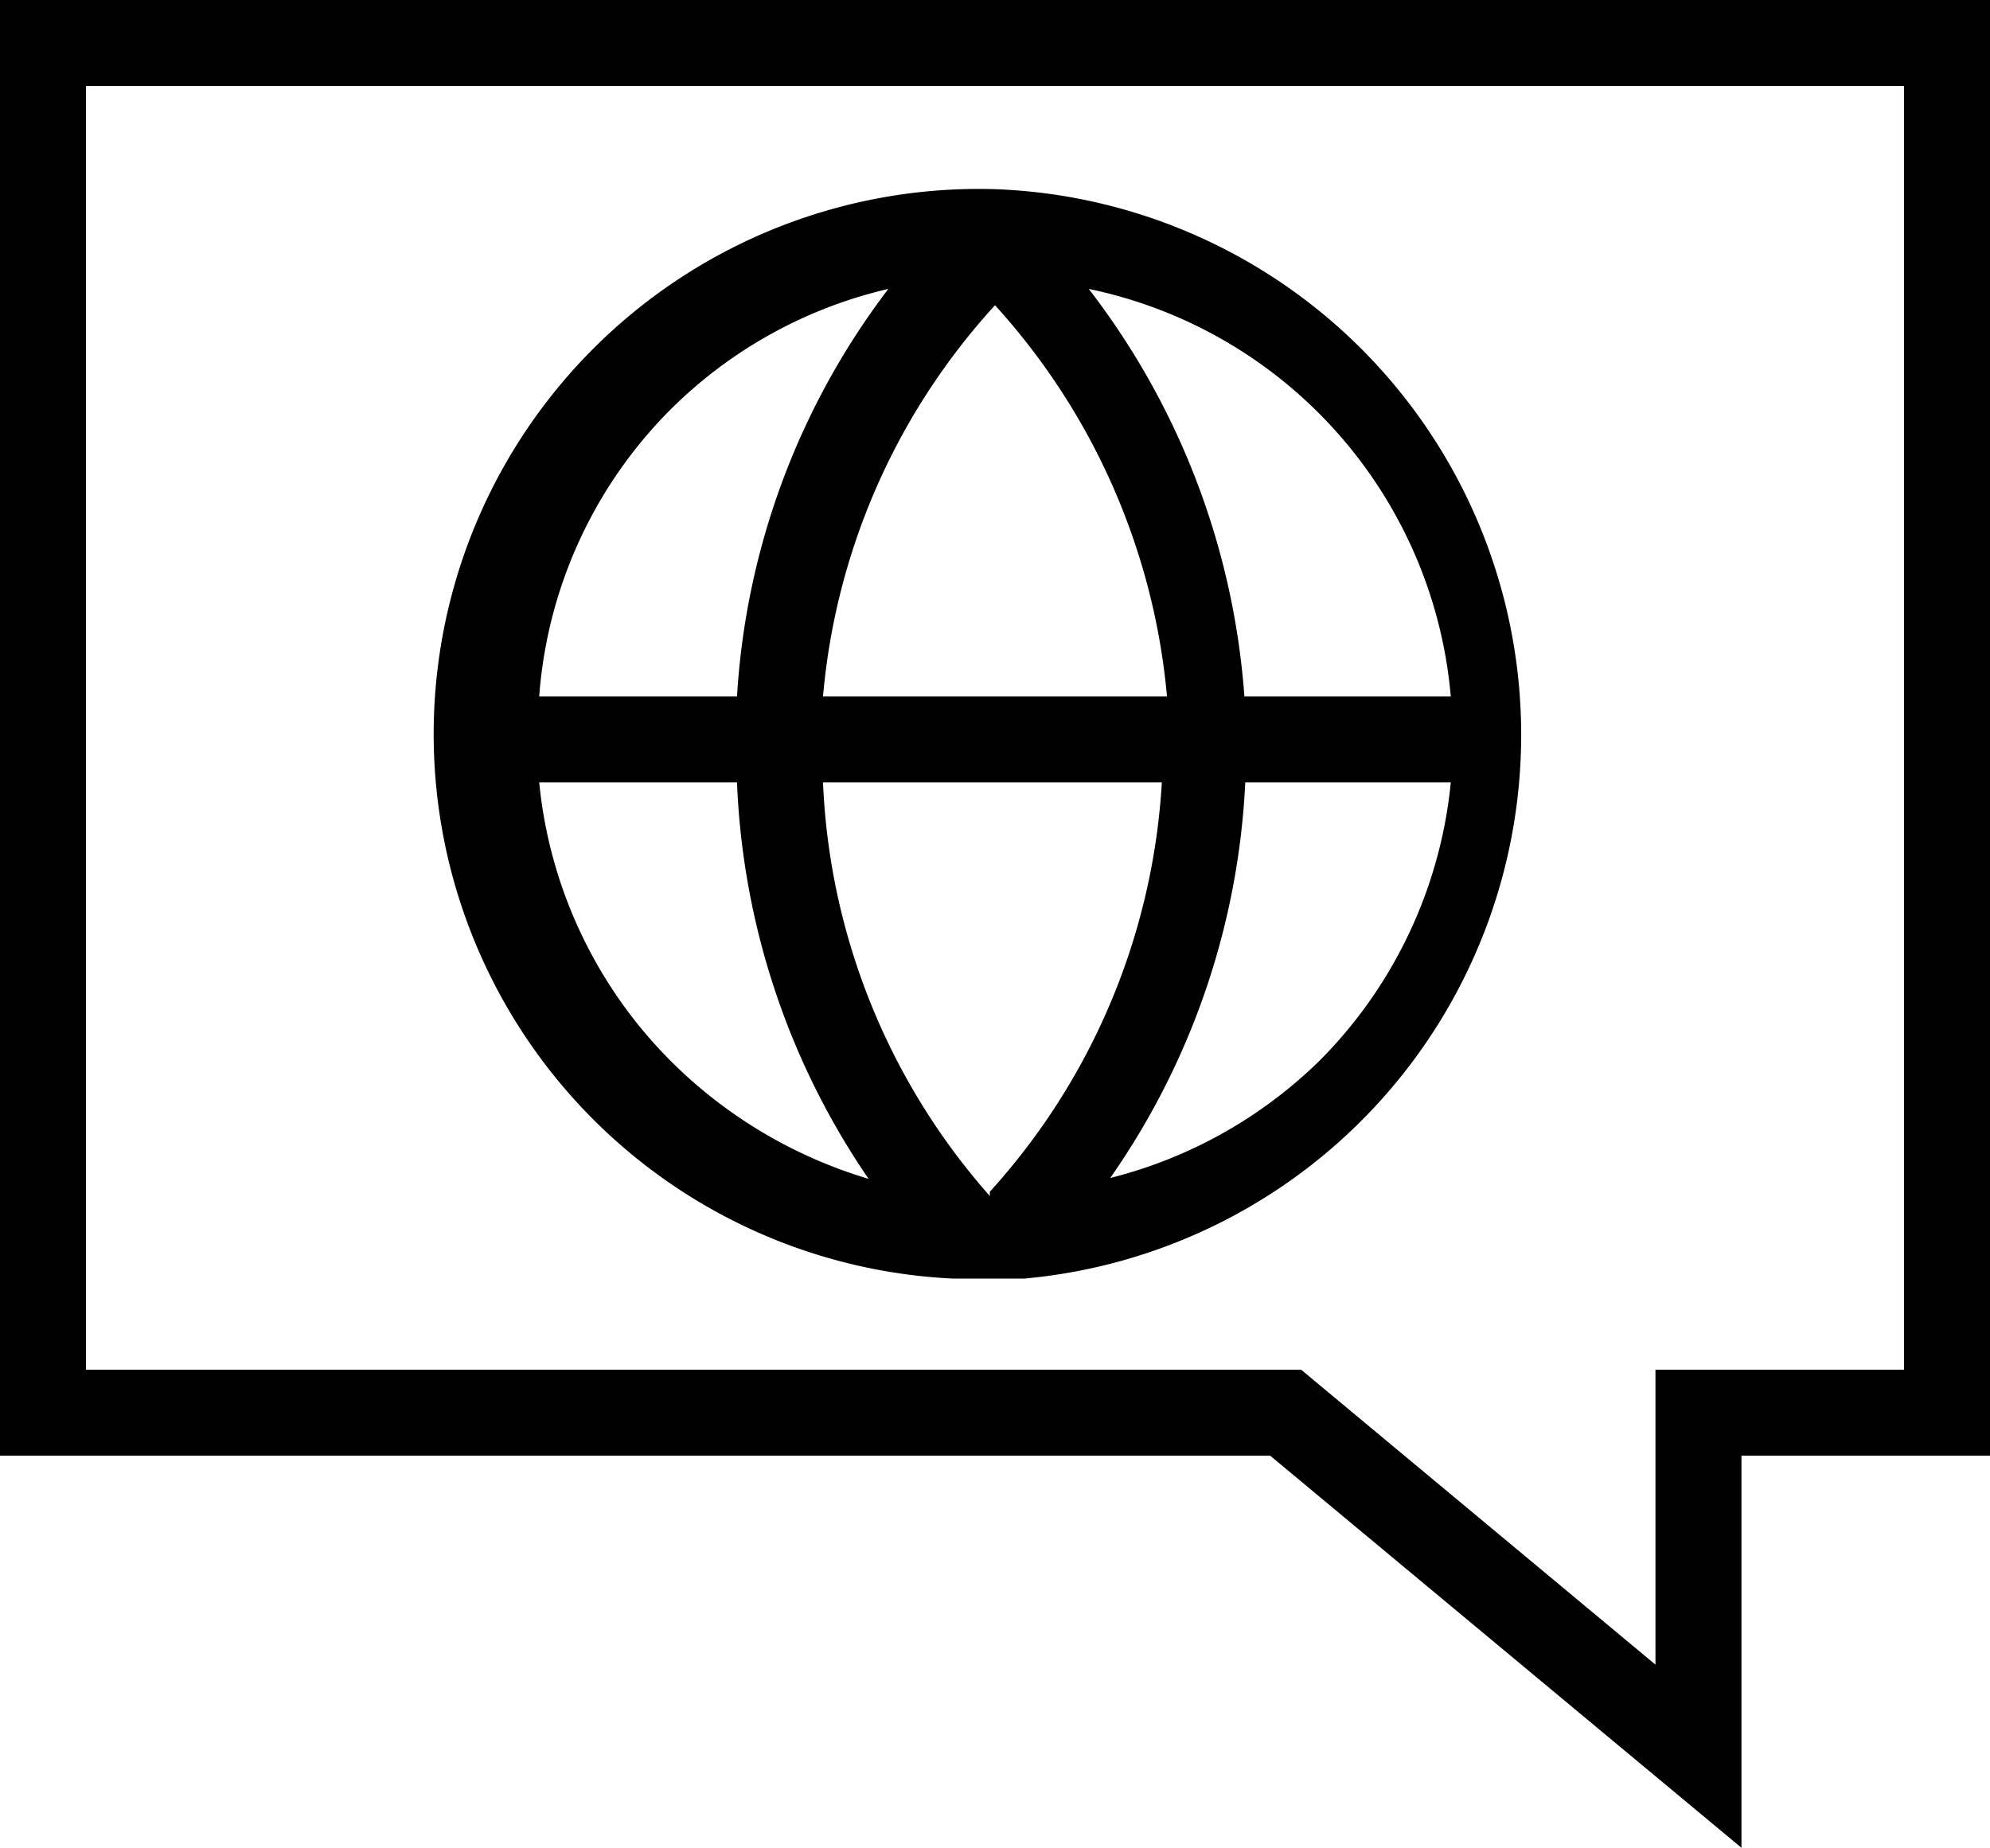
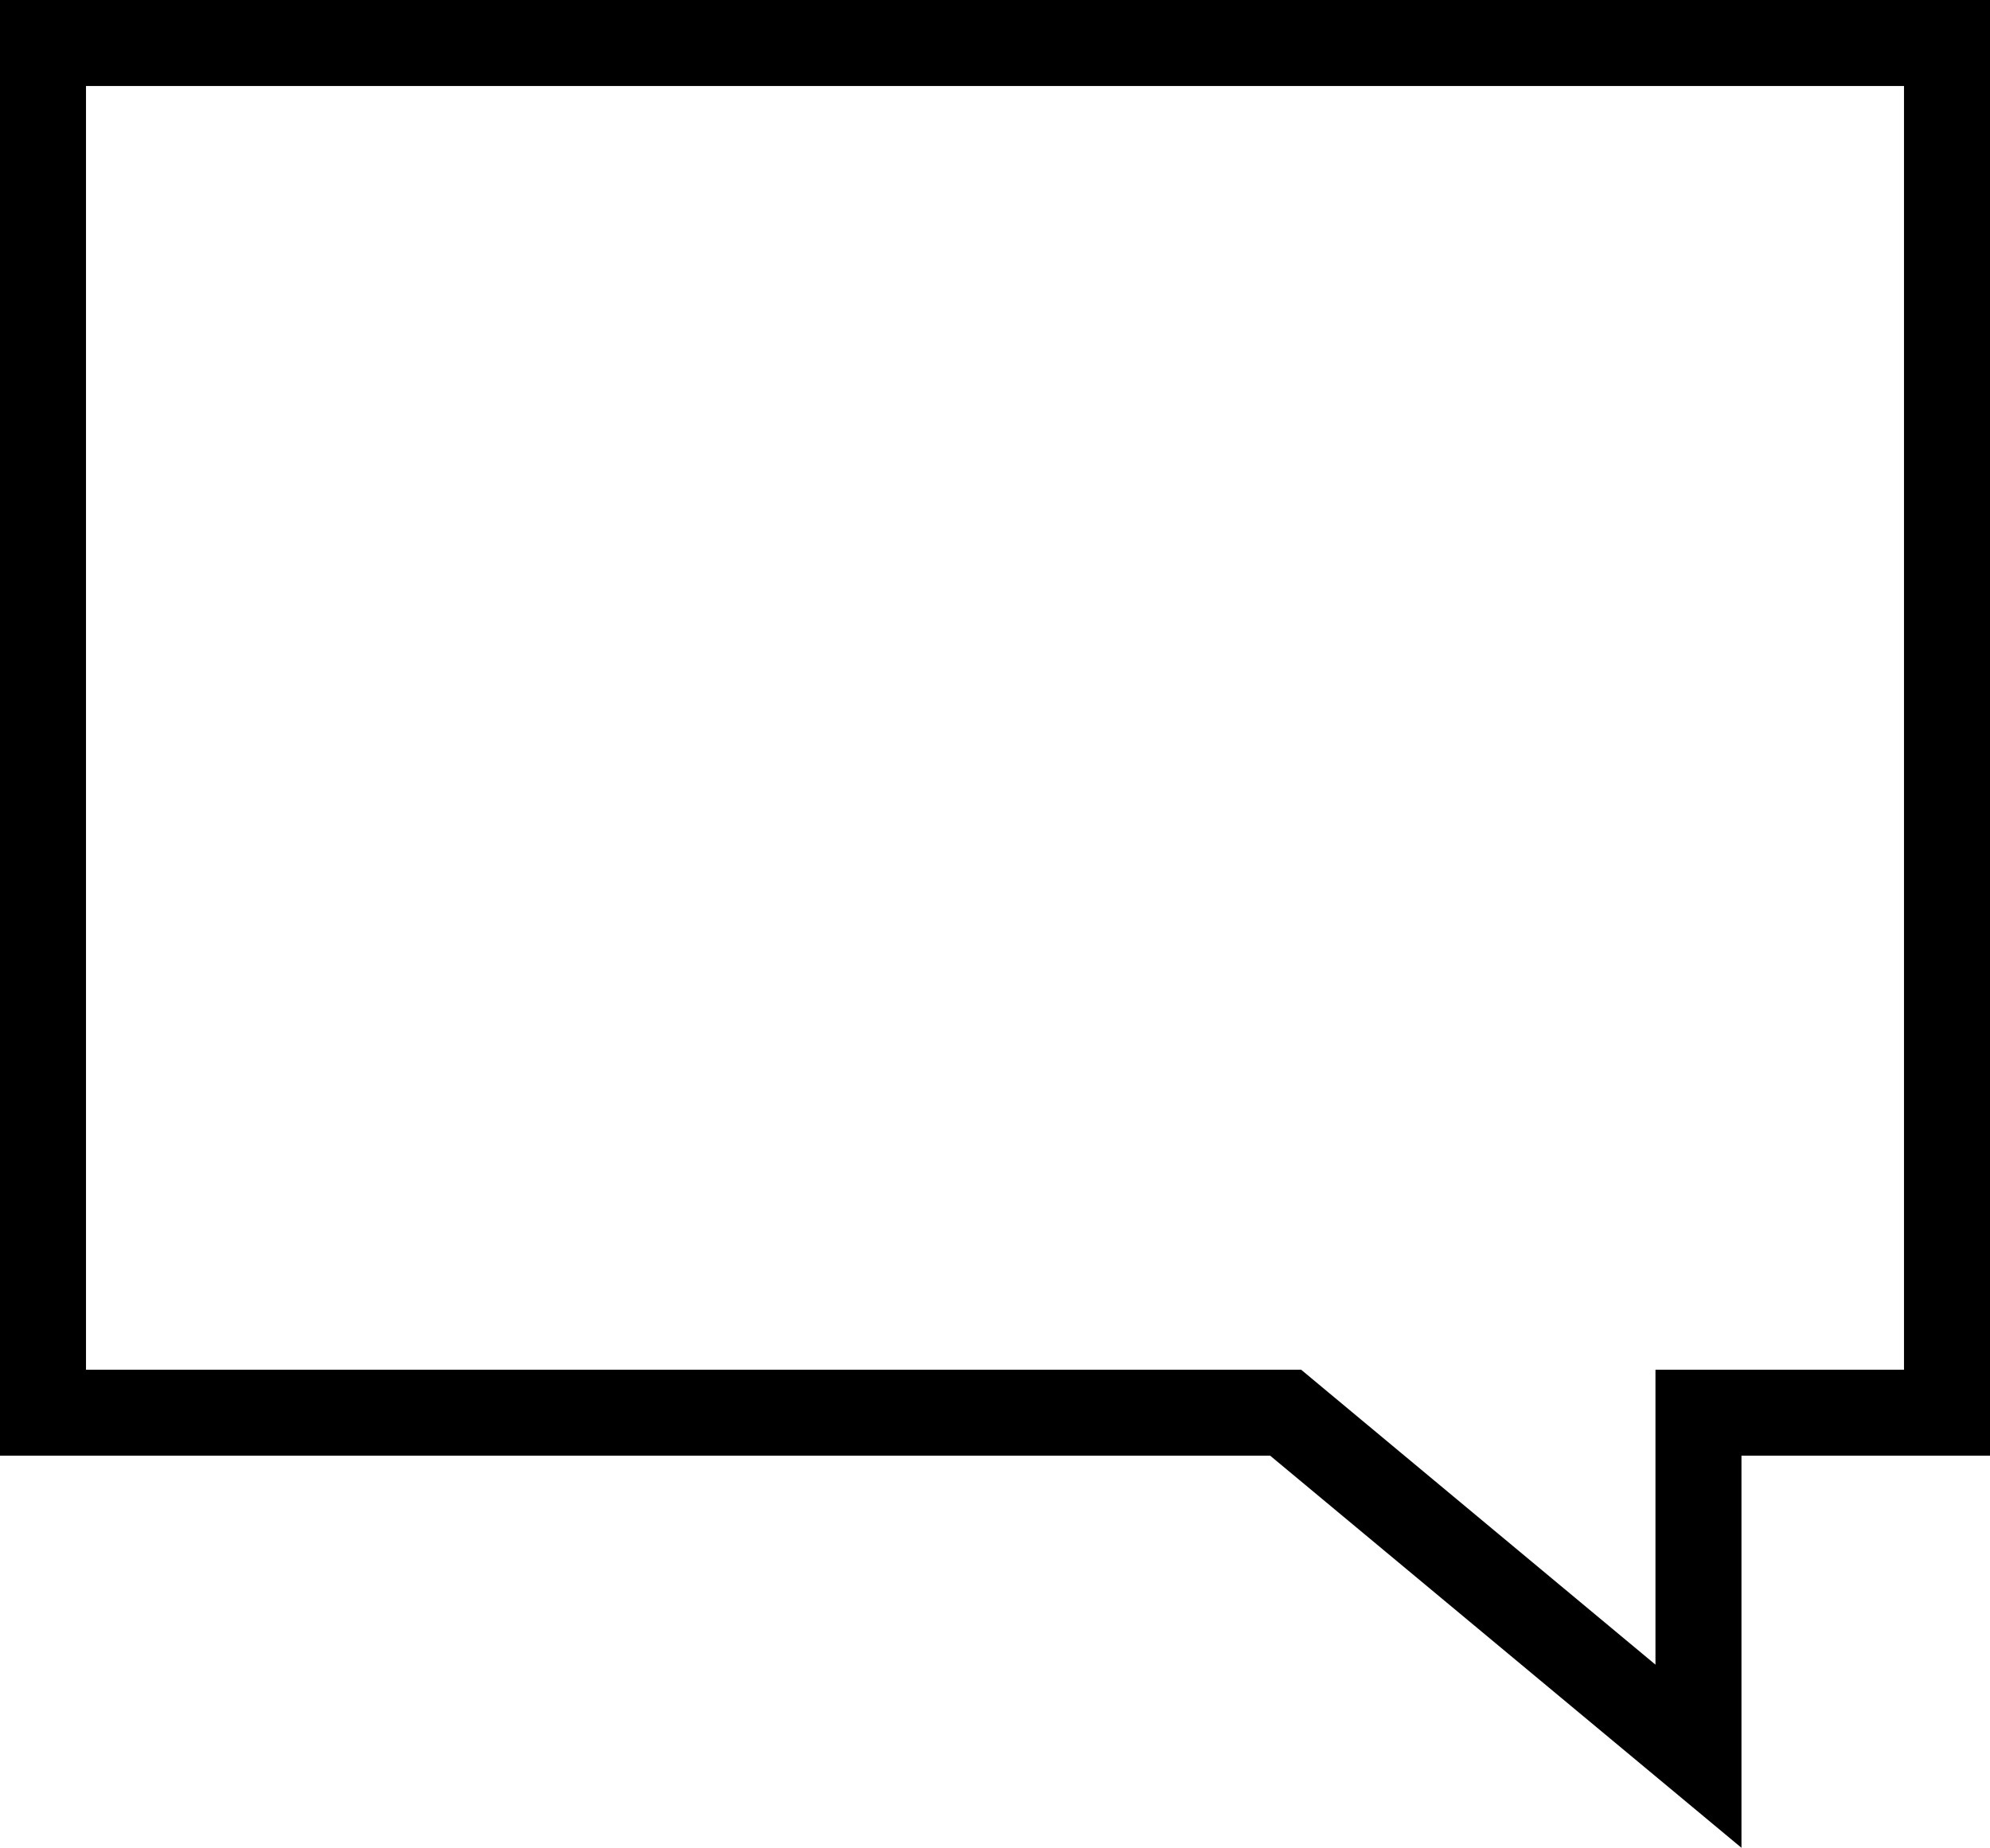
<svg xmlns="http://www.w3.org/2000/svg" id="Isolation_Mode" data-name="Isolation Mode" viewBox="0 0 23.14 21.49">
  <path d="M.43,1.9V18.83H15.2l5.48,4.56V18.83h2.89V1.9ZM19.68,17.83v3.43l-4.12-3.43H1.43V2.9H22.57V17.83Z" transform="translate(-0.43 -1.9)" />
-   <path d="M12,4.1a6.34,6.34,0,0,0-.49,12.67v0l0,0,.46,0h.37A6.35,6.35,0,0,0,12,4.1ZM17.3,10H14.9a8.8,8.8,0,0,0-1.81-4.74A5.31,5.31,0,0,1,17.3,10Zm-5.36,5.81A7.75,7.75,0,0,1,10,11h3.94A7.75,7.75,0,0,1,11.94,15.76ZM10,10a7.74,7.74,0,0,1,2-4.55,7.8,7.8,0,0,1,2,4.55ZM8.22,6.67a5.28,5.28,0,0,1,2.54-1.41A8.68,8.68,0,0,0,9,10H6.7A5.27,5.27,0,0,1,8.22,6.67Zm0,7.56A5.32,5.32,0,0,1,6.7,11H9a8.77,8.77,0,0,0,1.53,4.61A5.46,5.46,0,0,1,8.22,14.23Zm7.56,0a5.33,5.33,0,0,1-2.44,1.37A8.75,8.75,0,0,0,14.91,11H17.3A5.32,5.32,0,0,1,15.78,14.23Z" transform="translate(-0.43 -1.9)" />
</svg>